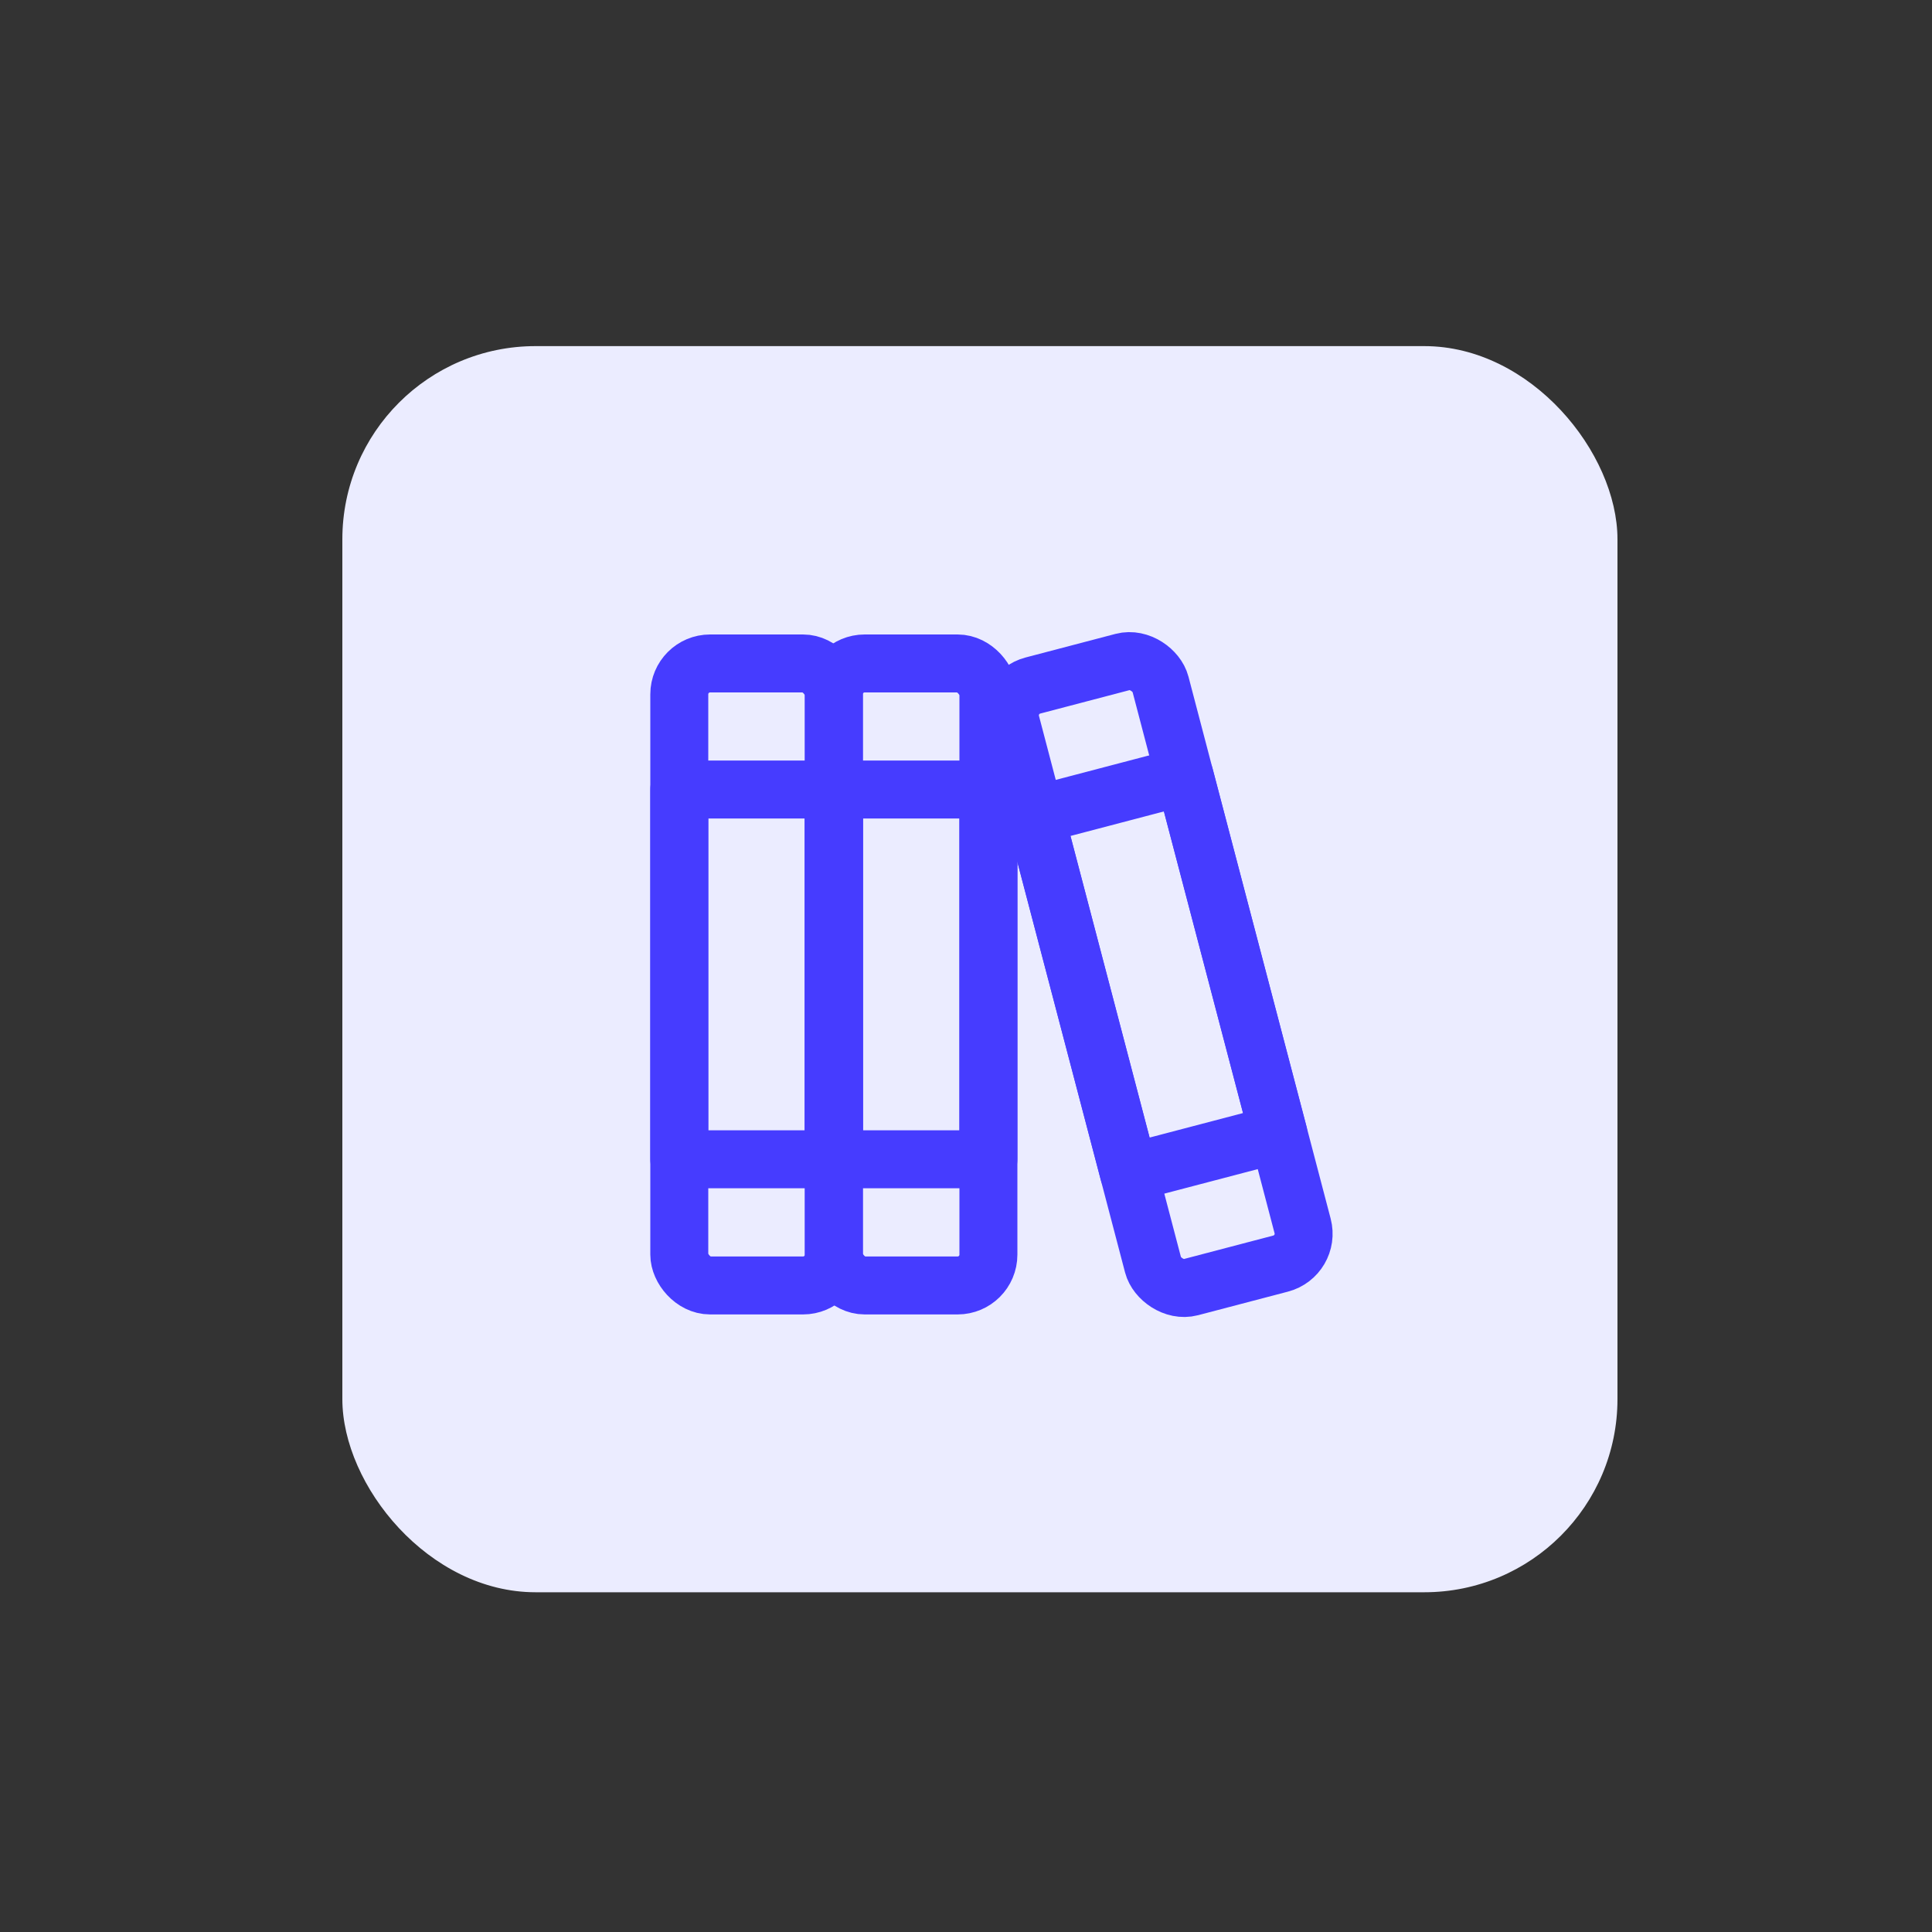
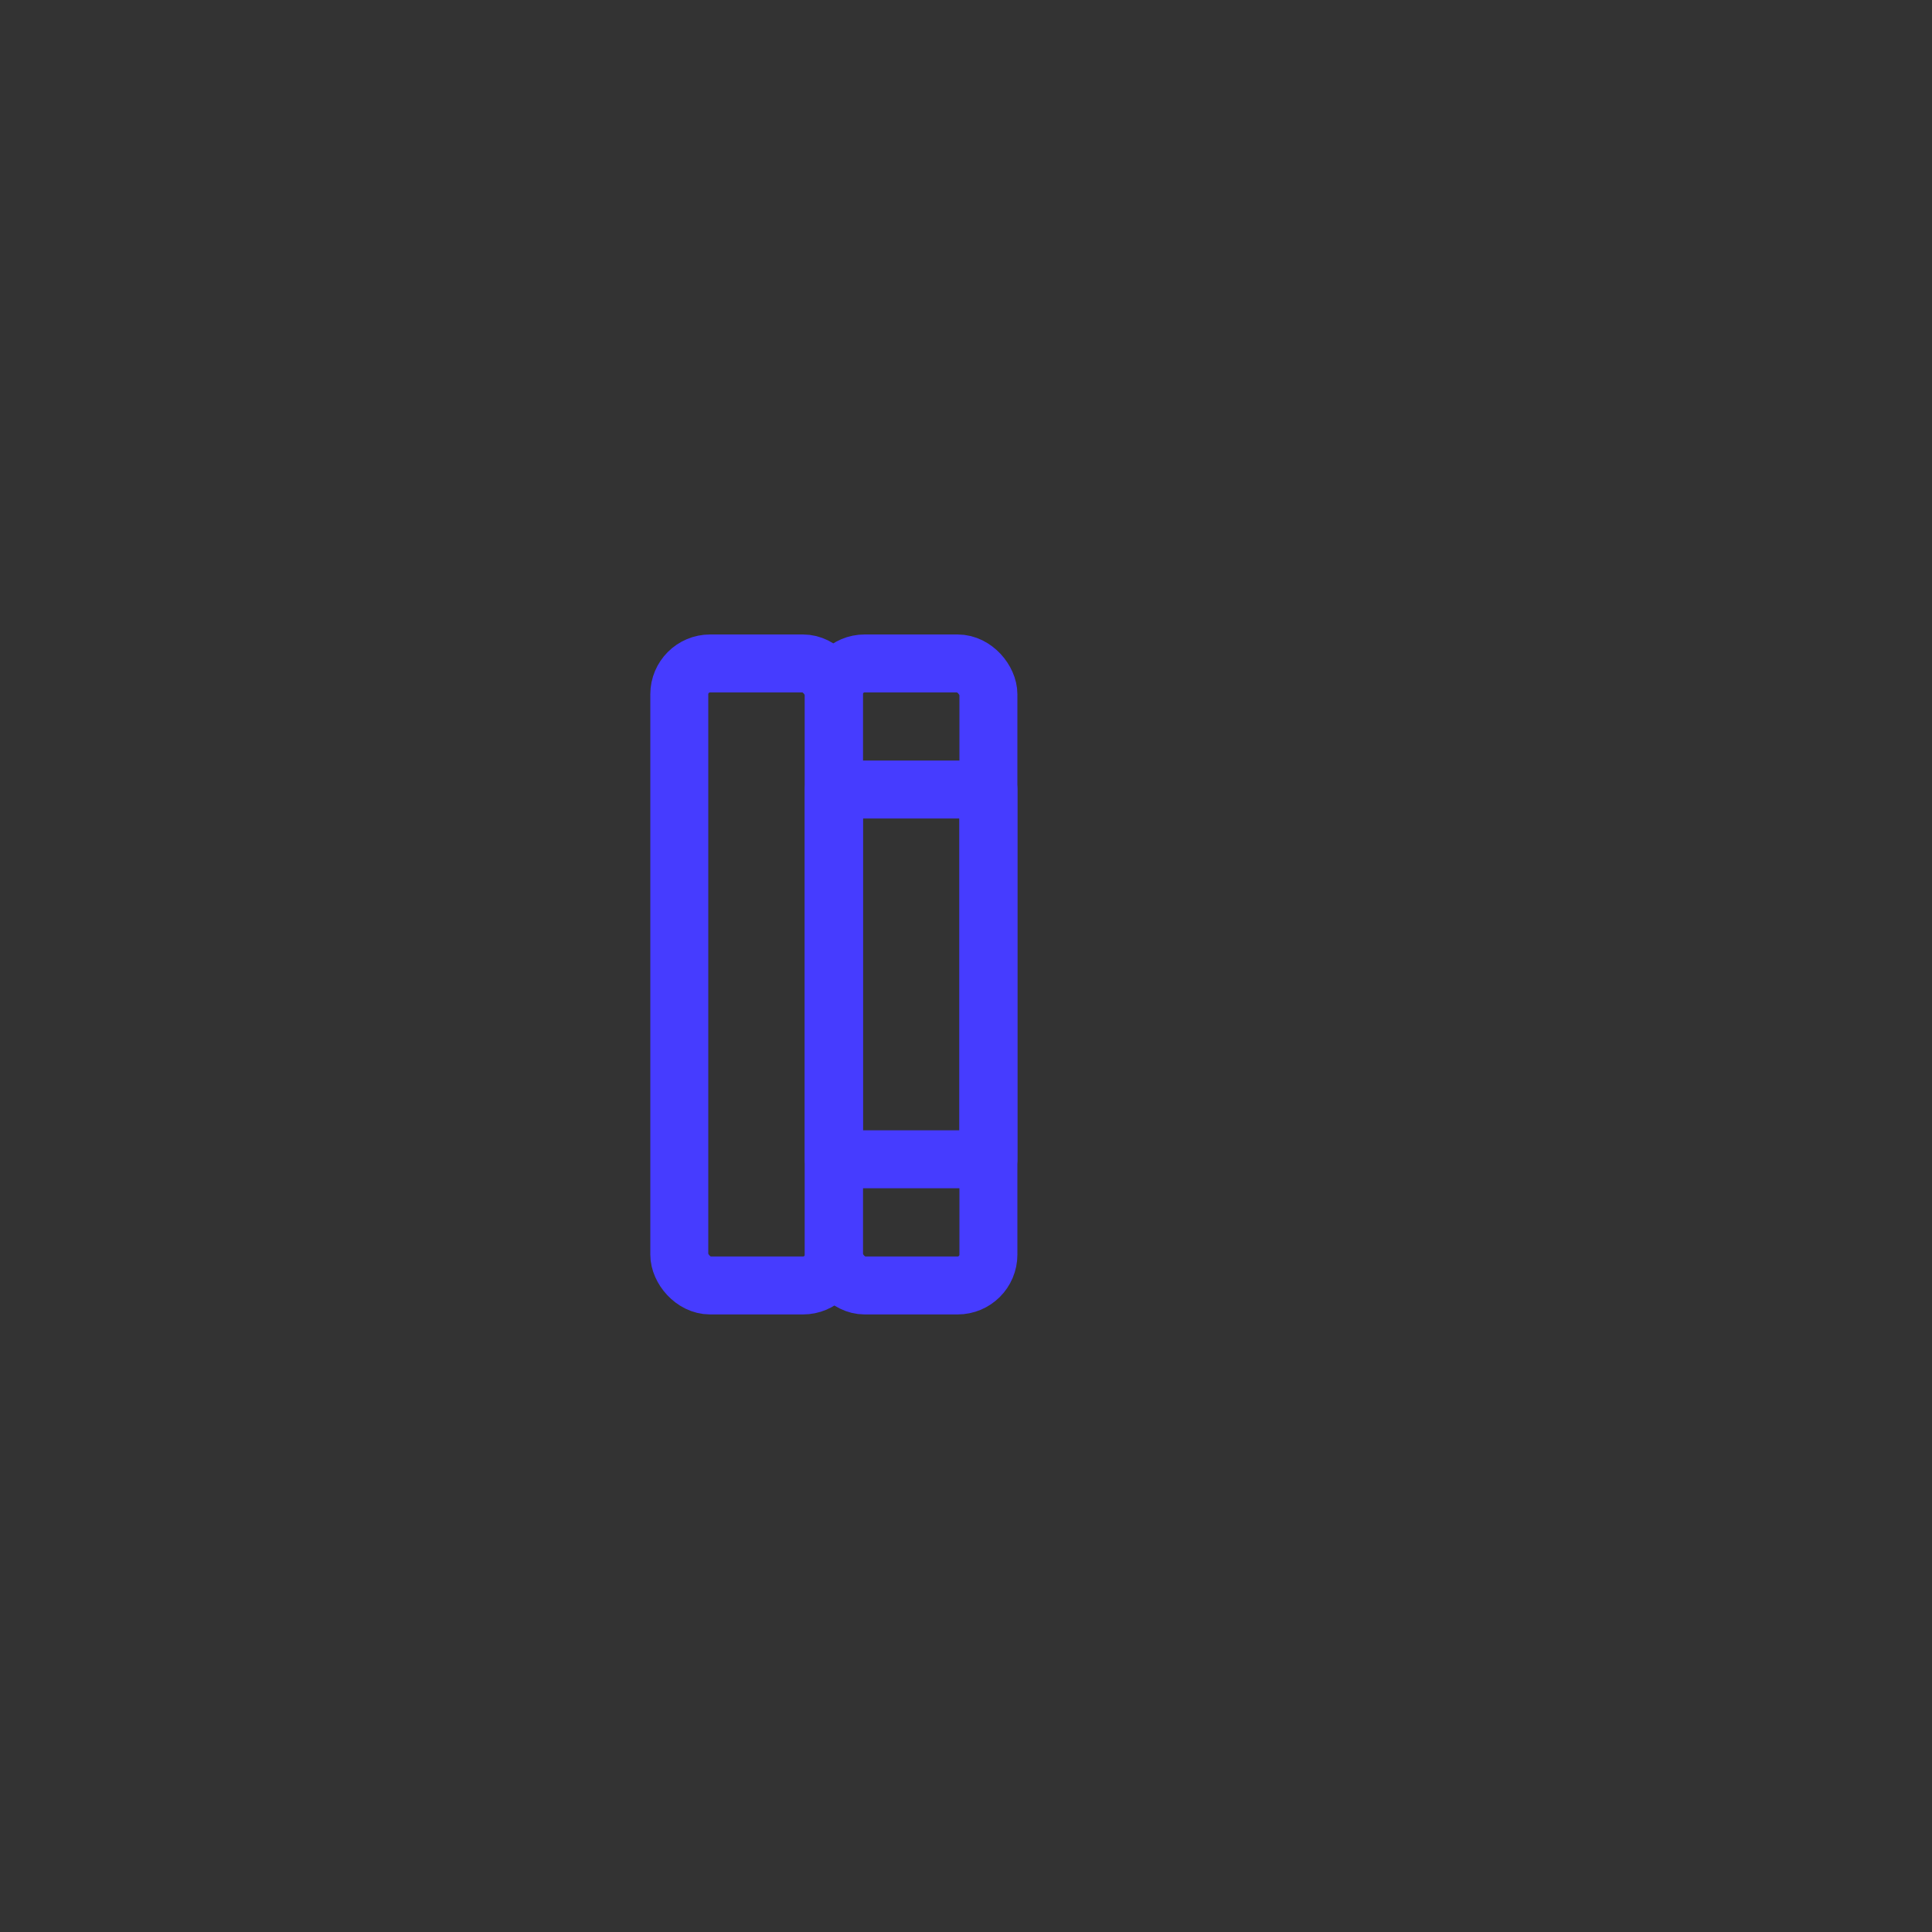
<svg xmlns="http://www.w3.org/2000/svg" id="Layer_1" version="1.1" viewBox="0 0 200 200">
  <rect x="0" y="0" width="200" height="200" fill="#333333" stroke="none" />
  <defs>
    <style>
      .st0 {
        fill: #ebecff;
      }

      .st1 {
        fill: none;
        stroke: #463cff;
        stroke-linejoin: round;
        stroke-width: 6px;
      }
    </style>
  </defs>
-   <rect class="st0" x="35.44" y="35.83" width="132" height="129" rx="20" ry="20" />
  <g>
    <rect class="st1" x="70.32" y="68.68" width="16" height="64.39" rx="3.19" ry="3.19" />
-     <rect class="st1" x="70.32" y="81.73" width="16" height="38.28" />
  </g>
  <g>
    <rect class="st1" x="86.32" y="68.68" width="16" height="64.39" rx="3.19" ry="3.19" />
    <rect class="st1" x="86.32" y="81.73" width="16" height="38.28" />
  </g>
  <g>
-     <rect class="st1" x="111.75" y="68.68" width="16" height="64.39" rx="3.19" ry="3.19" transform="translate(-21.68 33.7) rotate(-14.7)" />
-     <rect class="st1" x="111.75" y="81.73" width="16" height="38.28" transform="translate(-21.68 33.7) rotate(-14.7)" />
-   </g>
+     </g>
</svg>